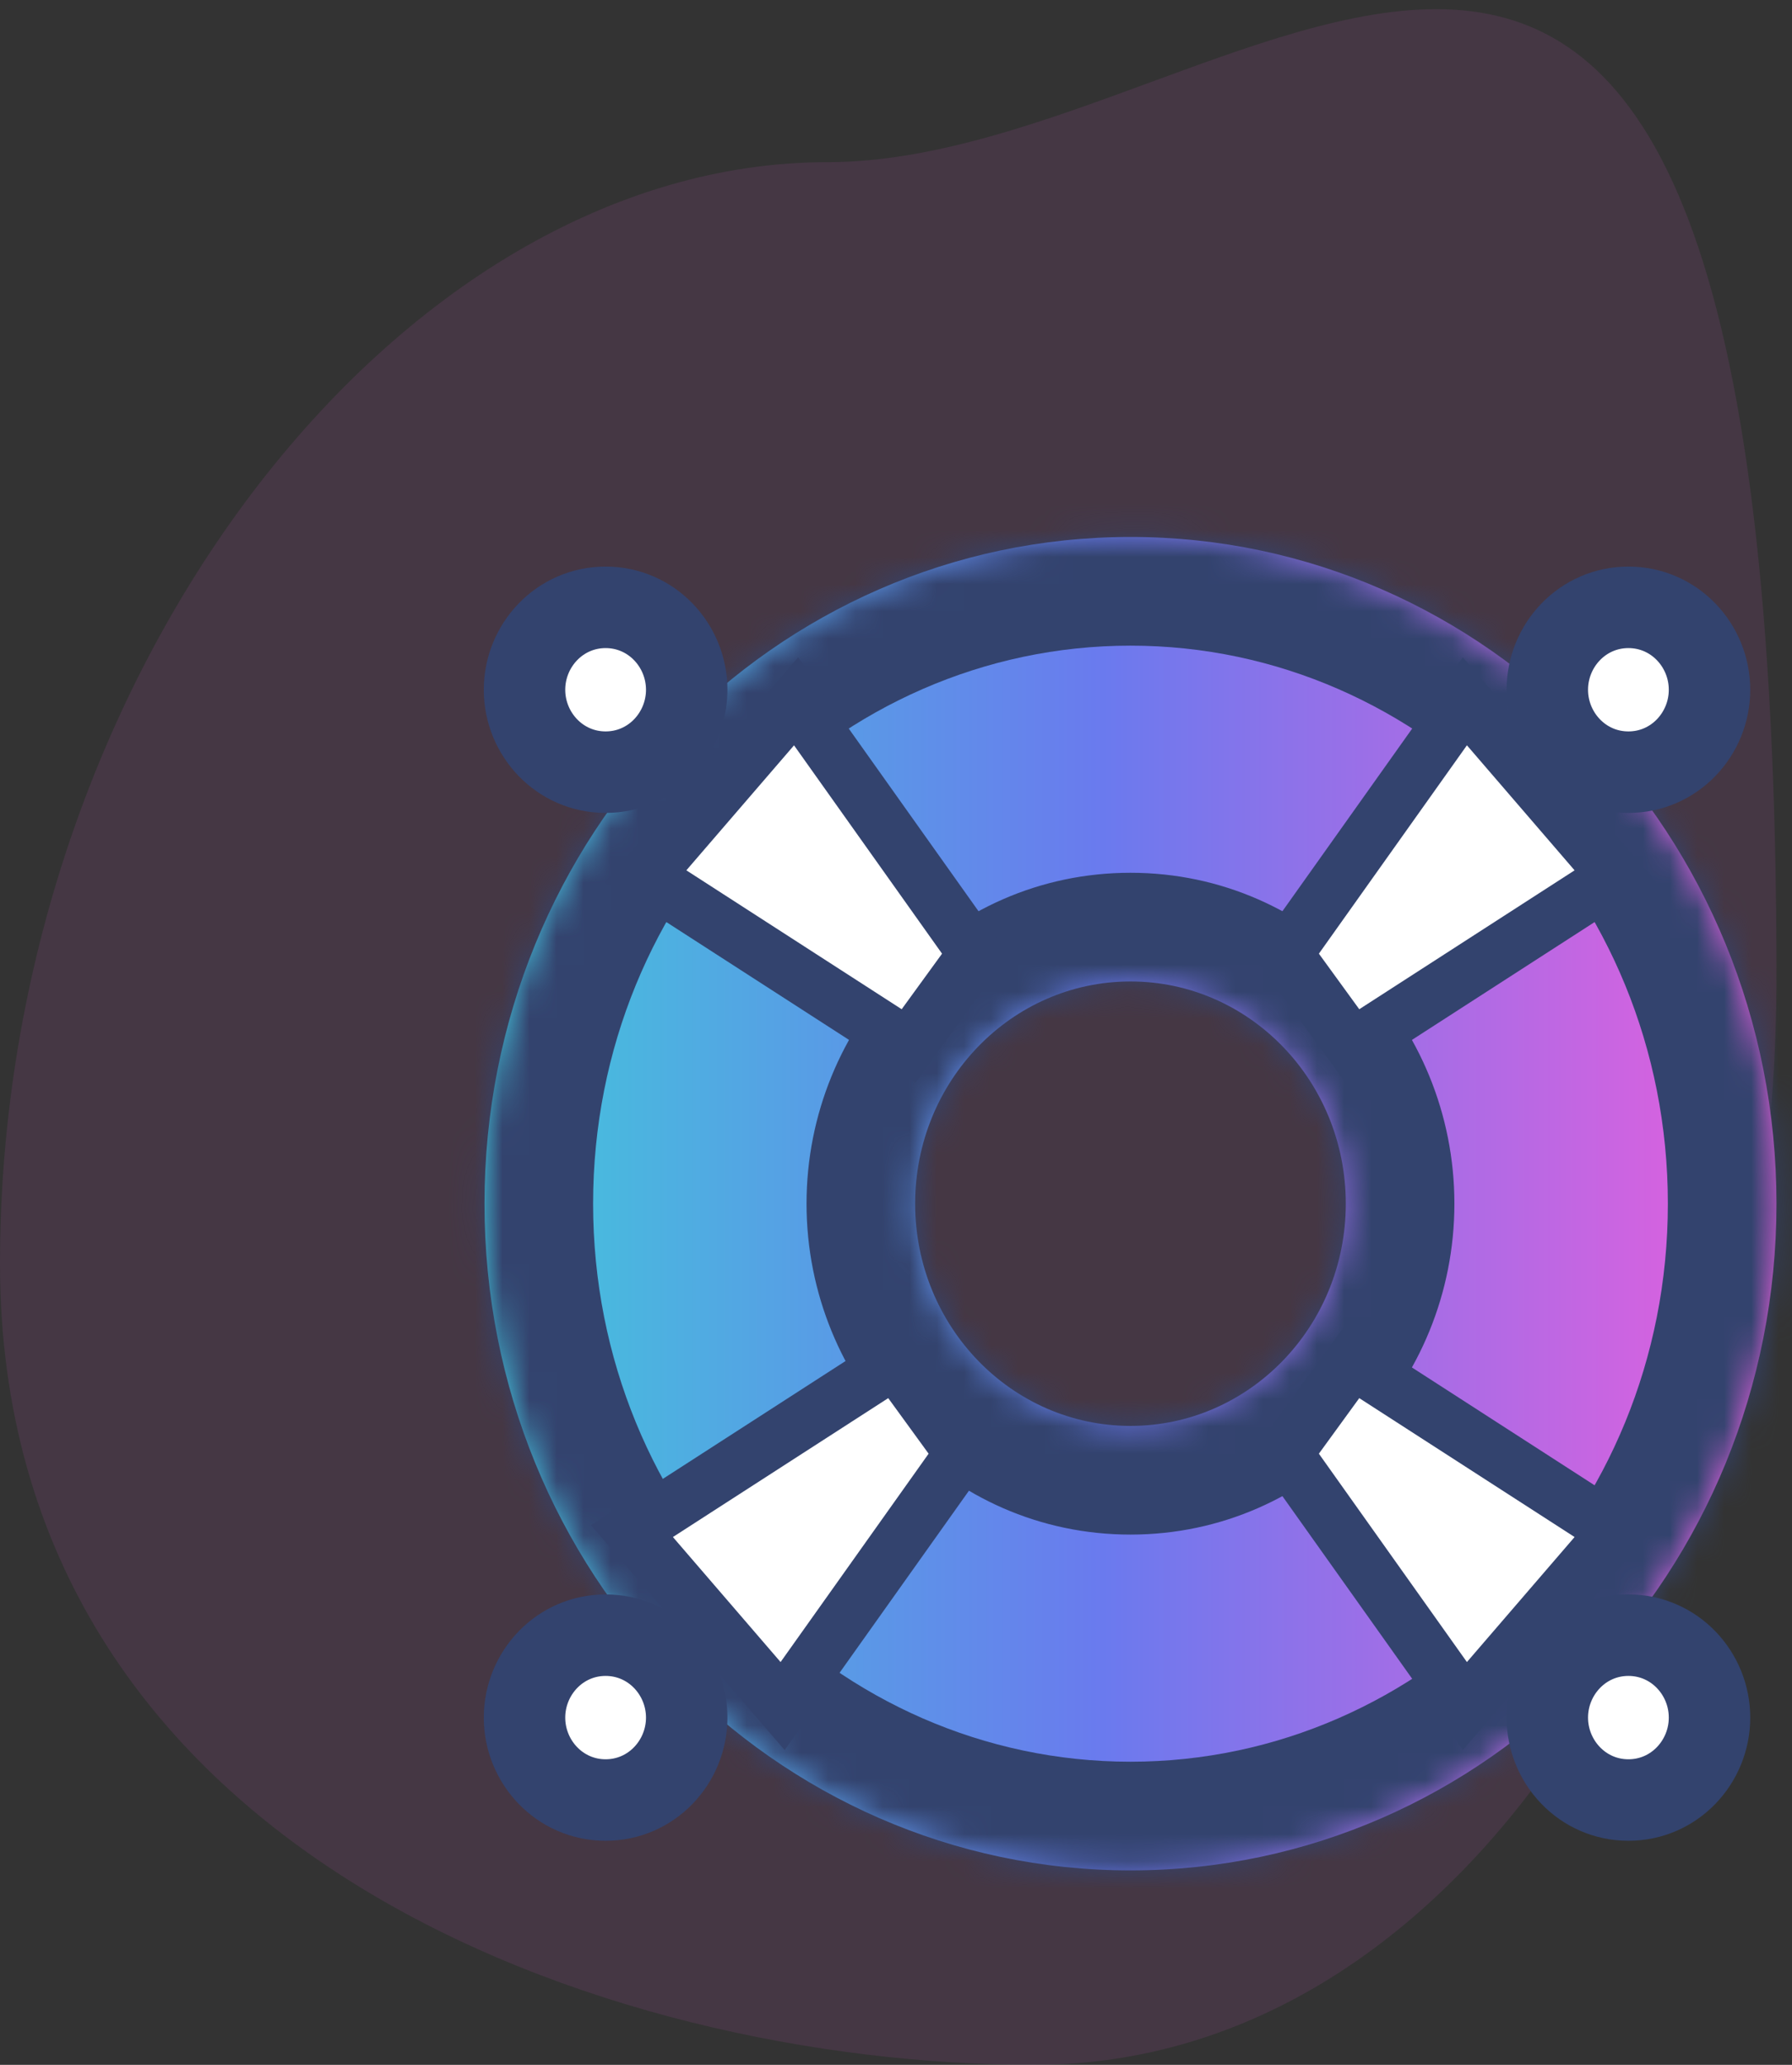
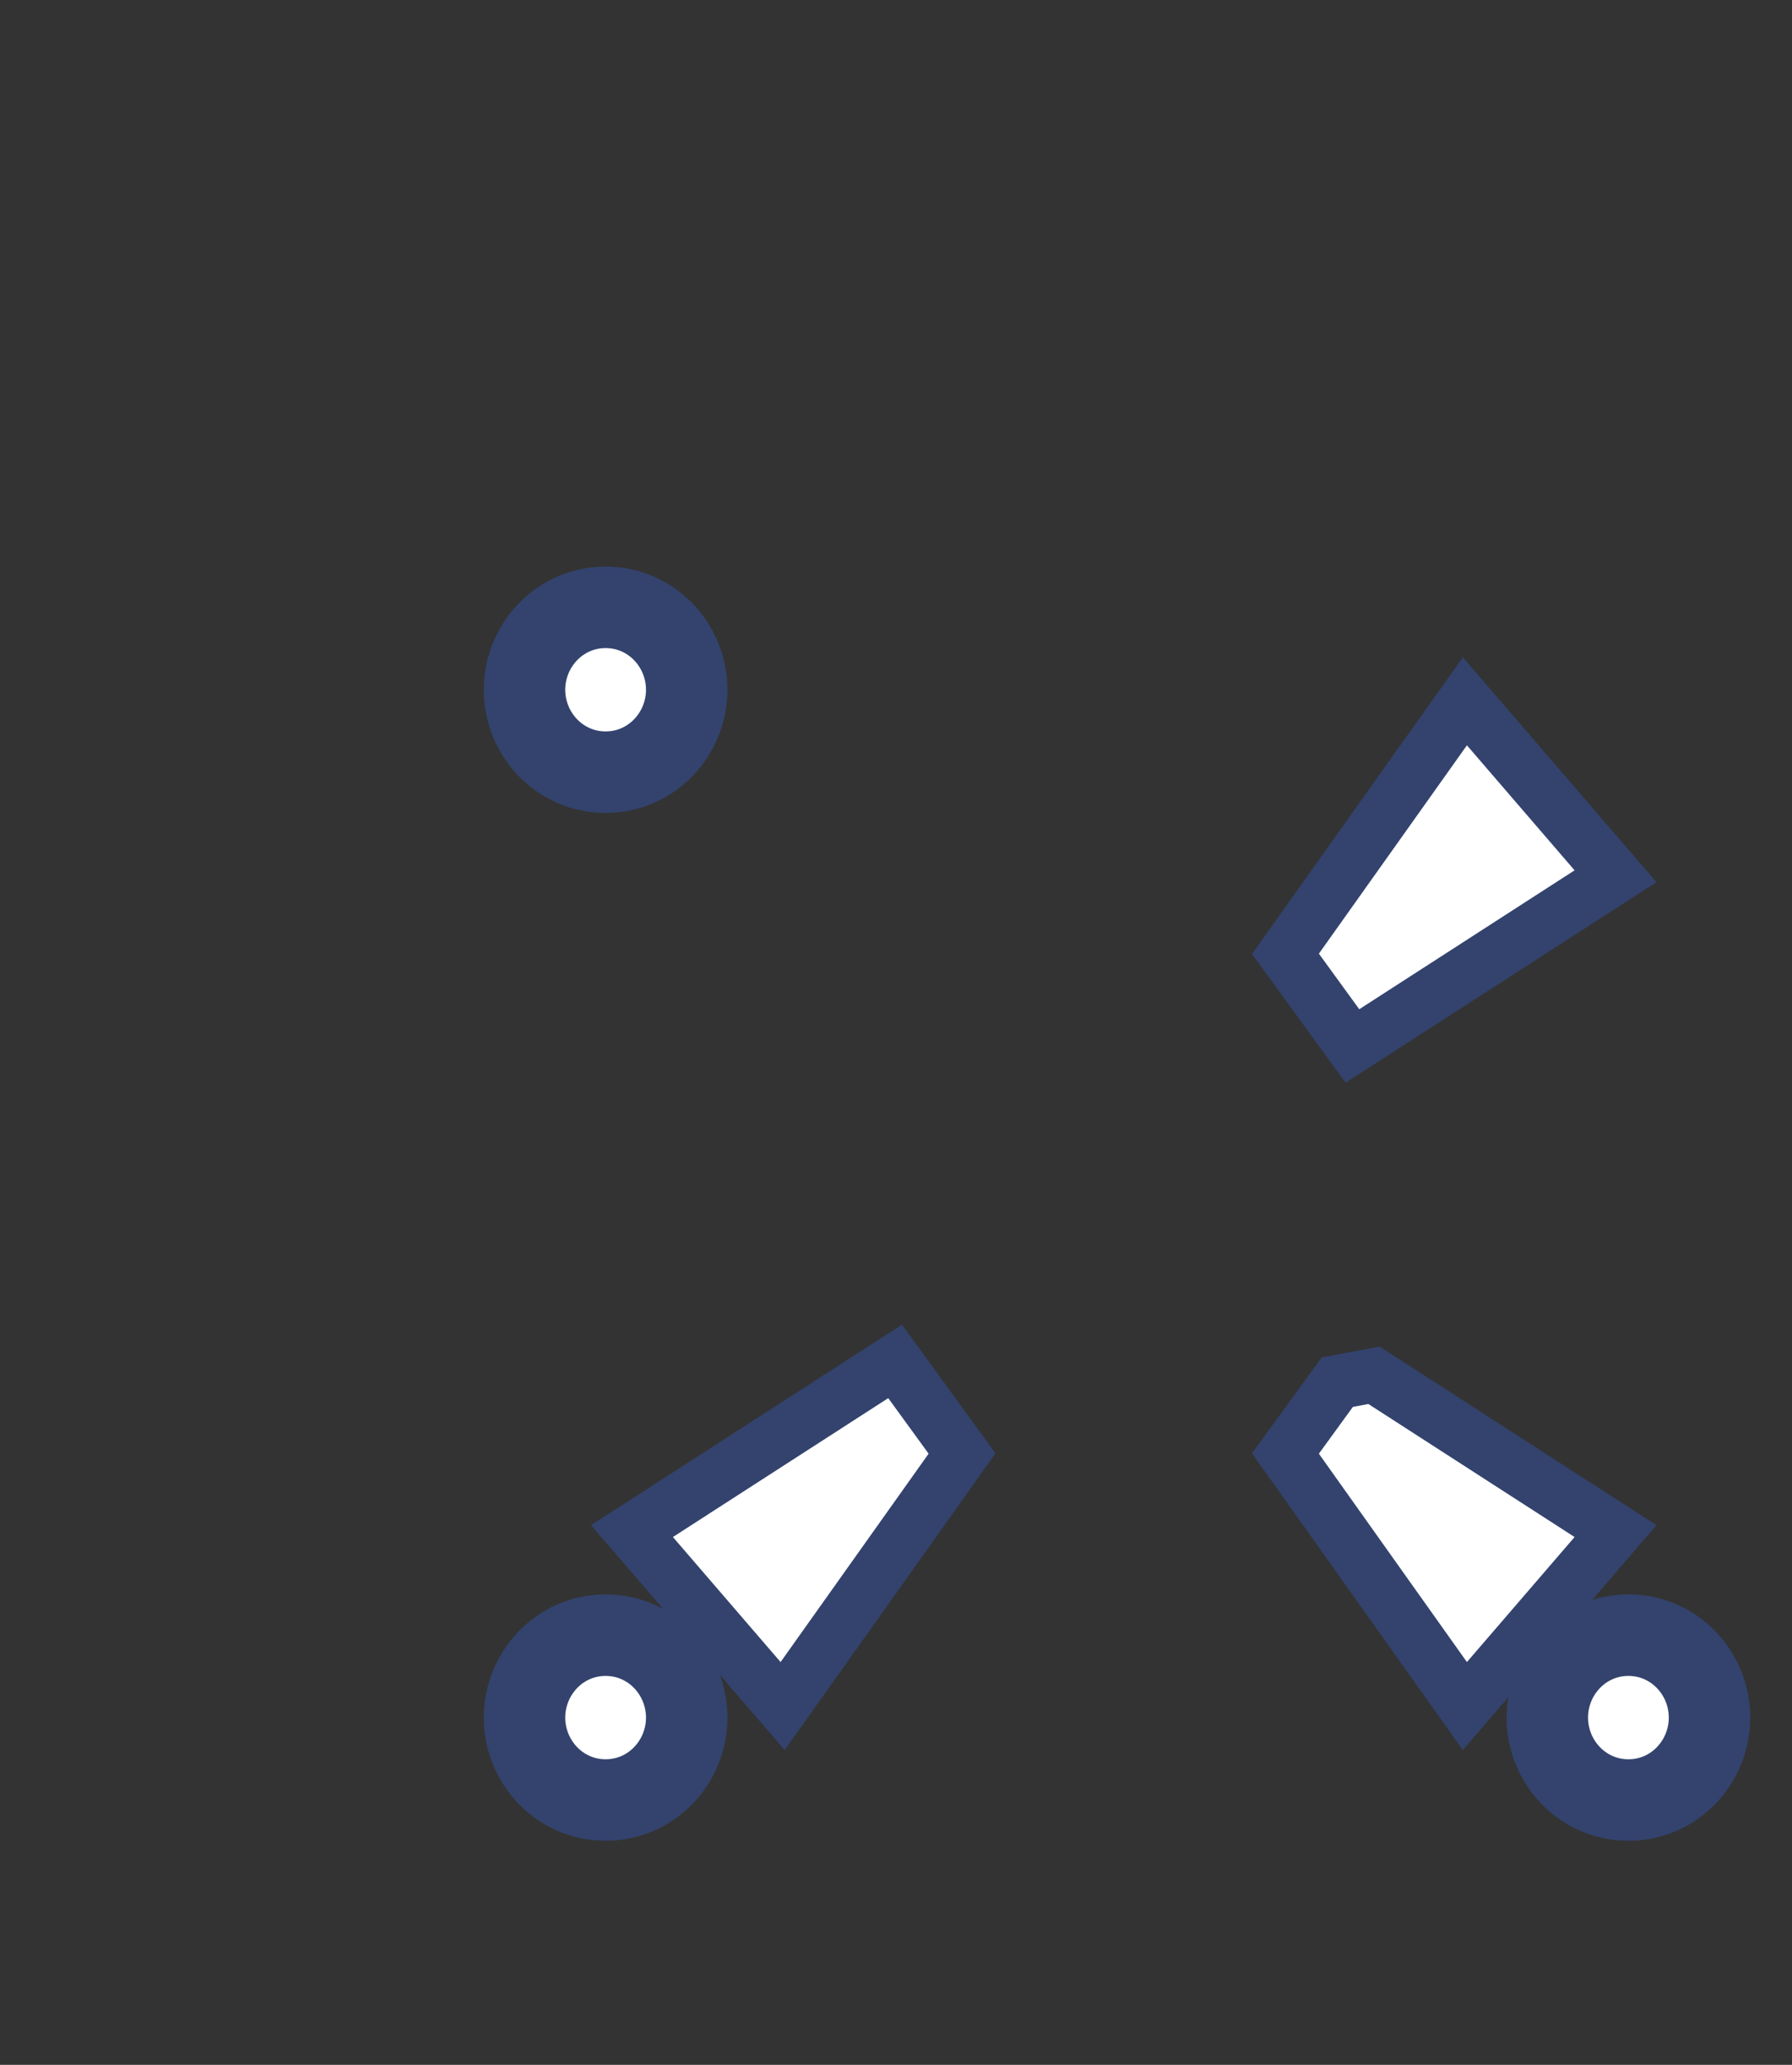
<svg xmlns="http://www.w3.org/2000/svg" width="66" height="76" viewBox="0 0 66 76" fill="none">
  <rect x="0" y="0" width="66" height="76" fill="#333333" stroke="none" />
-   <path d="M65.428 35.916C65.428 57.545 53.931 76 38.092 76C22.252 76 0 68.142 0 46.513C0 24.884 14.633 5.969 30.473 5.969C46.313 5.969 65.428 -18.911 65.428 35.916Z" fill="#E85EDD" fill-opacity="0.1" />
  <mask id="path-2-inside-1_426_90" fill="white">
    <path fill-rule="evenodd" clip-rule="evenodd" d="M41.636 68.843C54.776 68.843 65.428 57.856 65.428 44.303C65.428 30.751 54.776 19.764 41.636 19.764C28.496 19.764 17.844 30.751 17.844 44.303C17.844 57.856 28.496 68.843 41.636 68.843ZM41.636 52.483C46.016 52.483 49.566 48.821 49.566 44.303C49.566 39.786 46.016 36.124 41.636 36.124C37.256 36.124 33.705 39.786 33.705 44.303C33.705 48.821 37.256 52.483 41.636 52.483Z" />
  </mask>
-   <path fill-rule="evenodd" clip-rule="evenodd" d="M41.636 68.843C54.776 68.843 65.428 57.856 65.428 44.303C65.428 30.751 54.776 19.764 41.636 19.764C28.496 19.764 17.844 30.751 17.844 44.303C17.844 57.856 28.496 68.843 41.636 68.843ZM41.636 52.483C46.016 52.483 49.566 48.821 49.566 44.303C49.566 39.786 46.016 36.124 41.636 36.124C37.256 36.124 33.705 39.786 33.705 44.303C33.705 48.821 37.256 52.483 41.636 52.483Z" fill="url(#paint0_linear_426_90)" />
-   <path d="M61.428 44.303C61.428 55.764 52.451 64.843 41.636 64.843V72.843C57.101 72.843 69.428 59.948 69.428 44.303H61.428ZM41.636 23.764C52.451 23.764 61.428 32.842 61.428 44.303H69.428C69.428 28.659 57.101 15.764 41.636 15.764V23.764ZM21.844 44.303C21.844 32.842 30.821 23.764 41.636 23.764V15.764C26.171 15.764 13.844 28.659 13.844 44.303H21.844ZM41.636 64.843C30.821 64.843 21.844 55.764 21.844 44.303H13.844C13.844 59.948 26.171 72.843 41.636 72.843V64.843ZM45.566 44.303C45.566 46.729 43.691 48.483 41.636 48.483V56.483C48.341 56.483 53.566 50.913 53.566 44.303H45.566ZM41.636 40.124C43.691 40.124 45.566 41.877 45.566 44.303H53.566C53.566 37.694 48.341 32.124 41.636 32.124V40.124ZM37.705 44.303C37.705 41.877 39.581 40.124 41.636 40.124V32.124C34.931 32.124 29.705 37.694 29.705 44.303H37.705ZM41.636 48.483C39.581 48.483 37.705 46.729 37.705 44.303H29.705C29.705 50.913 34.931 56.483 41.636 56.483V48.483Z" fill="#33436E" mask="url(#path-2-inside-1_426_90)" />
-   <path d="M35.505 35.689L35.928 35.108L35.511 34.522L30.059 26.853L29.32 25.813L28.487 26.78L24.521 31.381L23.771 32.252L24.737 32.874L32.668 37.987L33.462 38.499L34.018 37.734L35.505 35.689Z" fill="white" stroke="#33436E" stroke-width="2" />
  <path d="M47.766 35.689L47.343 35.108L47.76 34.522L53.212 26.853L53.952 25.813L54.785 26.78L58.75 31.381L59.501 32.252L58.535 32.874L50.604 37.987L49.809 38.499L49.253 37.734L47.766 35.689Z" fill="white" stroke="#33436E" stroke-width="2" />
-   <path d="M47.766 52.917L47.343 53.499L47.76 54.085L53.212 61.754L53.952 62.794L54.785 61.827L58.75 57.226L59.501 56.355L58.535 55.733L50.604 50.62L49.809 50.108L49.253 50.873L47.766 52.917Z" fill="white" stroke="#33436E" stroke-width="2" />
+   <path d="M47.766 52.917L47.343 53.499L47.76 54.085L53.212 61.754L53.952 62.794L54.785 61.827L58.75 57.226L59.501 56.355L58.535 55.733L50.604 50.62L49.253 50.873L47.766 52.917Z" fill="white" stroke="#33436E" stroke-width="2" />
  <path d="M35.01 52.917L35.432 53.499L35.016 54.085L29.564 61.754L28.824 62.794L27.991 61.827L24.026 57.226L23.275 56.355L24.241 55.733L32.172 50.62L32.967 50.108L33.523 50.873L35.01 52.917Z" fill="white" stroke="#33436E" stroke-width="2" />
-   <path d="M59.975 28.421C61.669 28.421 62.962 27.019 62.962 25.388C62.962 23.756 61.669 22.354 59.975 22.354C58.282 22.354 56.988 23.756 56.988 25.388C56.988 27.019 58.282 28.421 59.975 28.421Z" fill="white" stroke="#33436E" stroke-width="3" />
  <path d="M59.975 66.253C61.669 66.253 62.962 64.85 62.962 63.219C62.962 61.588 61.669 60.185 59.975 60.185C58.282 60.185 56.988 61.588 56.988 63.219C56.988 64.85 58.282 66.253 59.975 66.253Z" fill="white" stroke="#33436E" stroke-width="3" />
  <path d="M22.305 66.253C23.998 66.253 25.292 64.85 25.292 63.219C25.292 61.588 23.998 60.185 22.305 60.185C20.612 60.185 19.318 61.588 19.318 63.219C19.318 64.85 20.612 66.253 22.305 66.253Z" fill="white" stroke="#33436E" stroke-width="3" />
  <path d="M22.305 28.421C23.998 28.421 25.292 27.019 25.292 25.388C25.292 23.756 23.998 22.354 22.305 22.354C20.612 22.354 19.318 23.756 19.318 25.388C19.318 27.019 20.612 28.421 22.305 28.421Z" fill="white" stroke="#33436E" stroke-width="3" />
  <defs>
    <linearGradient id="paint0_linear_426_90" x1="17.844" y1="19.764" x2="65.428" y2="19.764" gradientUnits="userSpaceOnUse">
      <stop stop-color="#42C6DB" />
      <stop offset="0.479" stop-color="#6A7AEE" />
      <stop offset="1" stop-color="#E85EDD" />
    </linearGradient>
  </defs>
</svg>